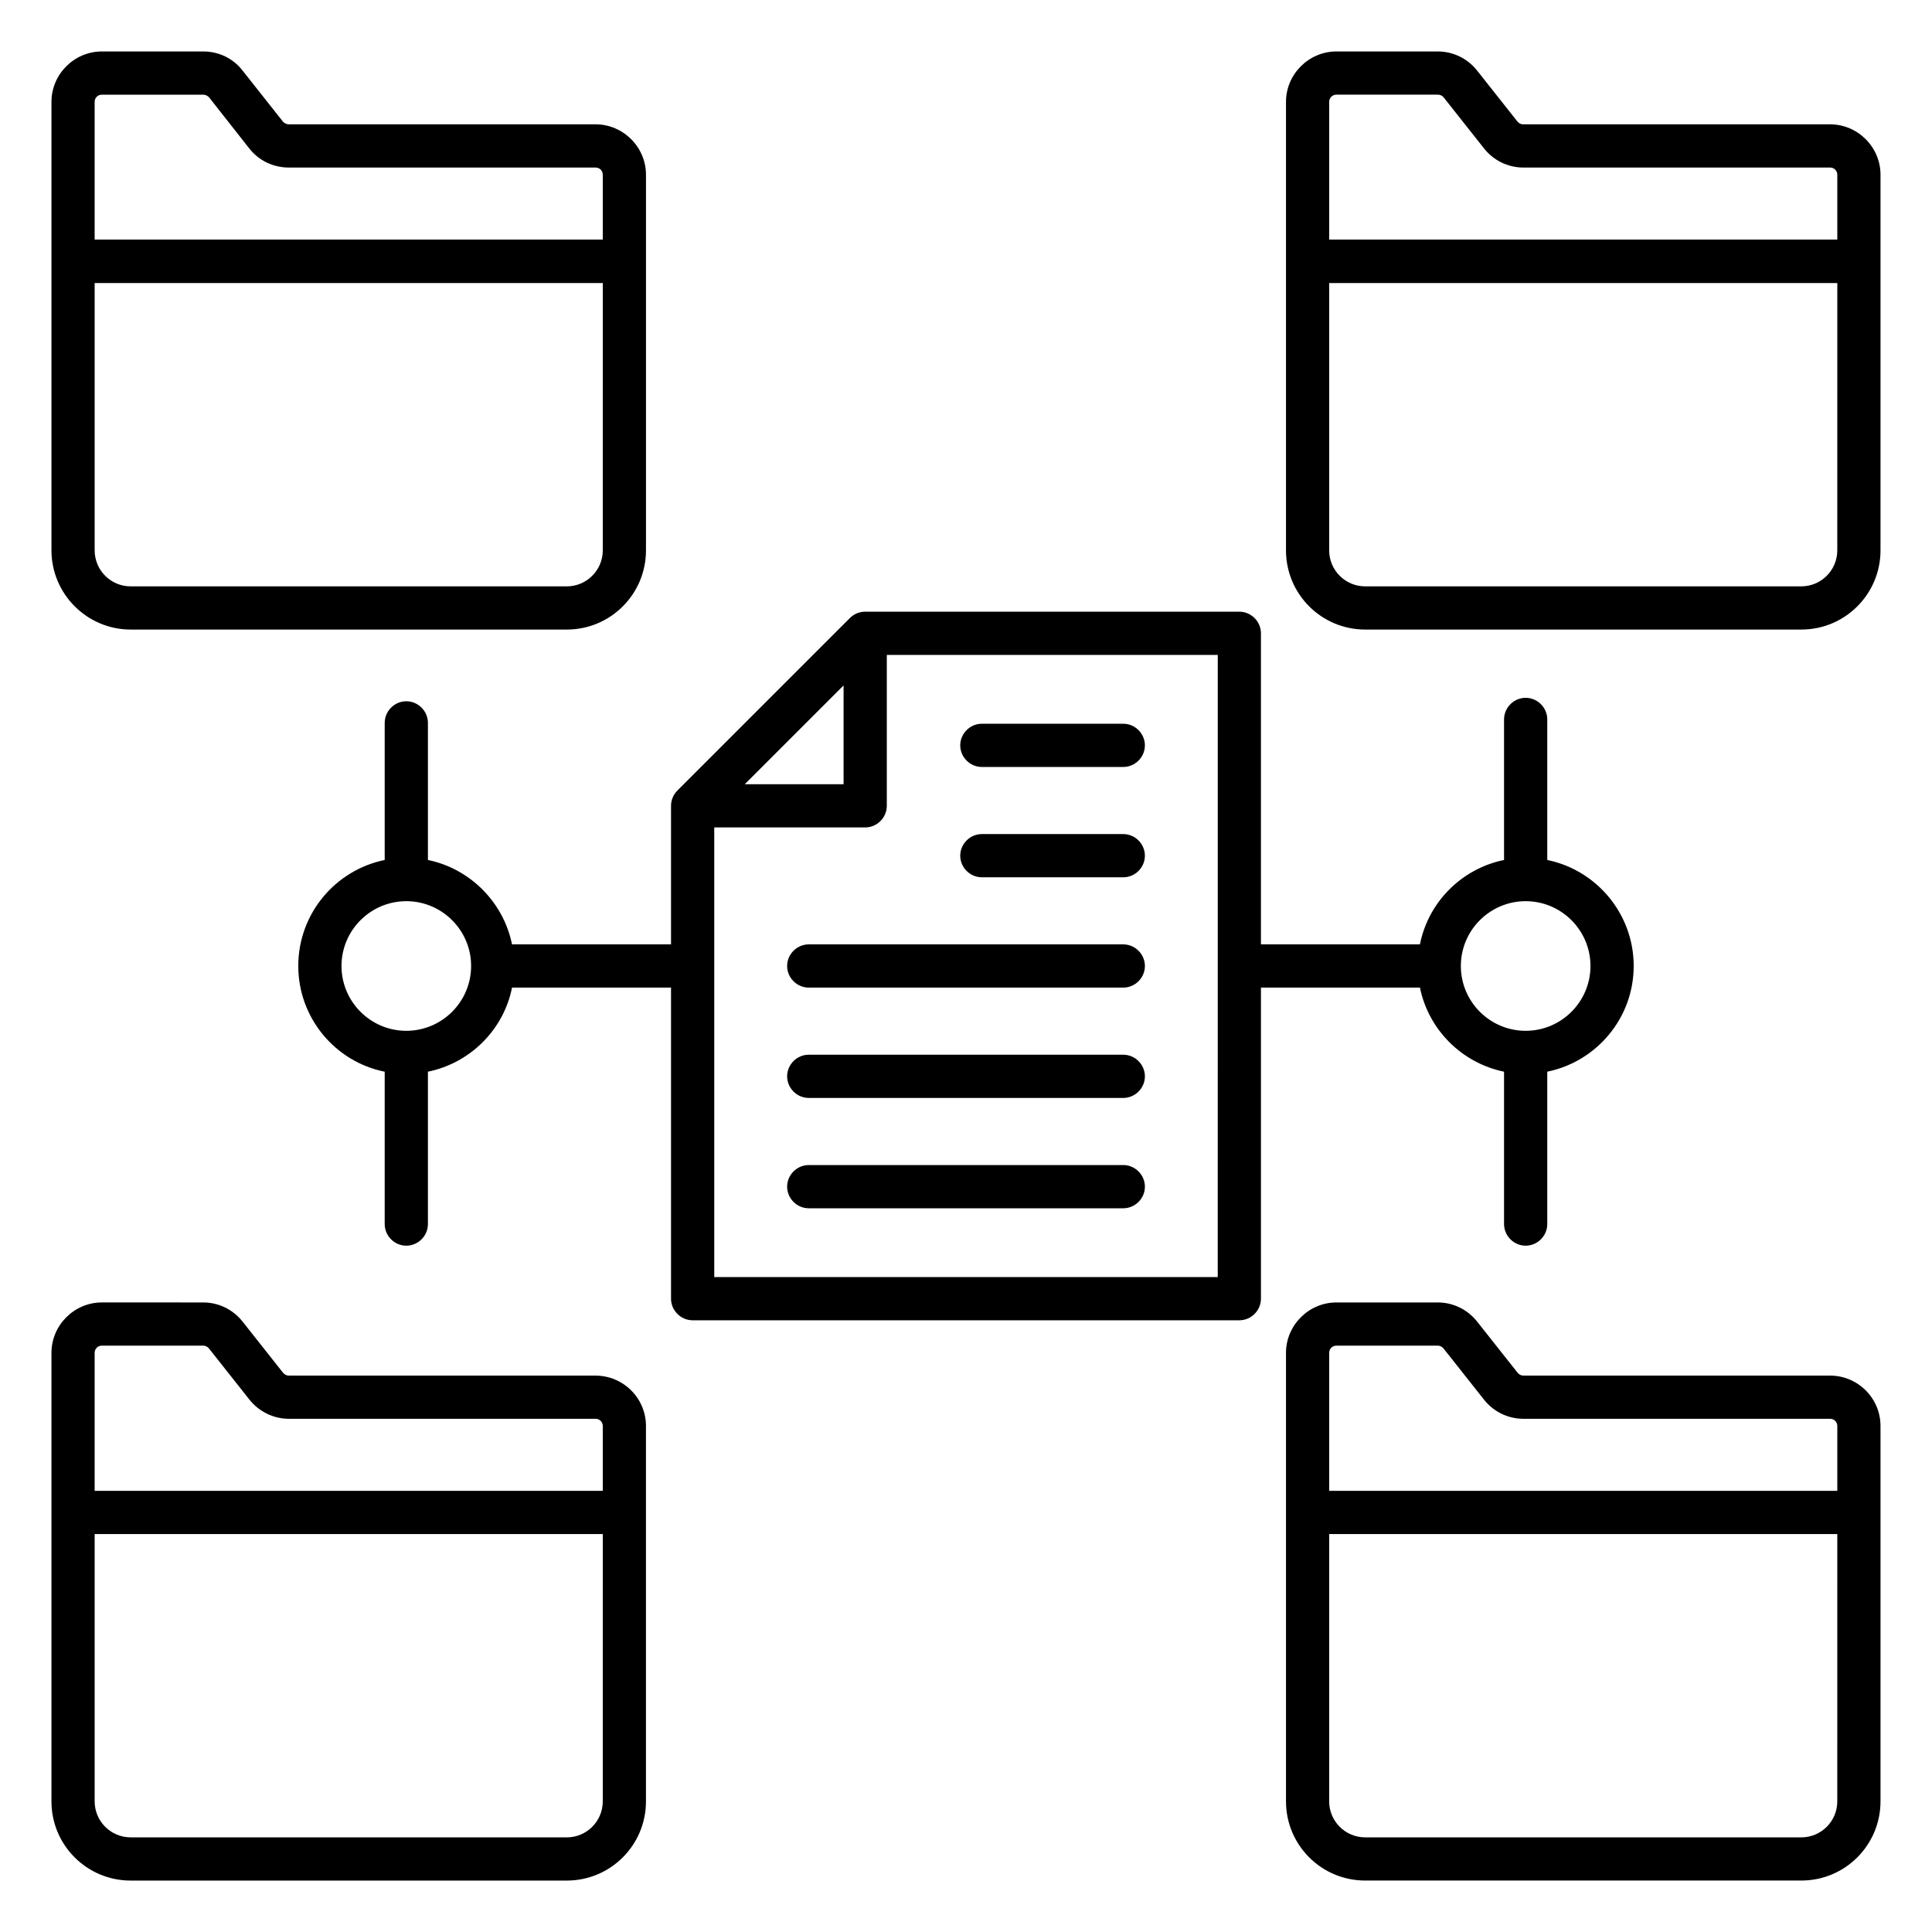
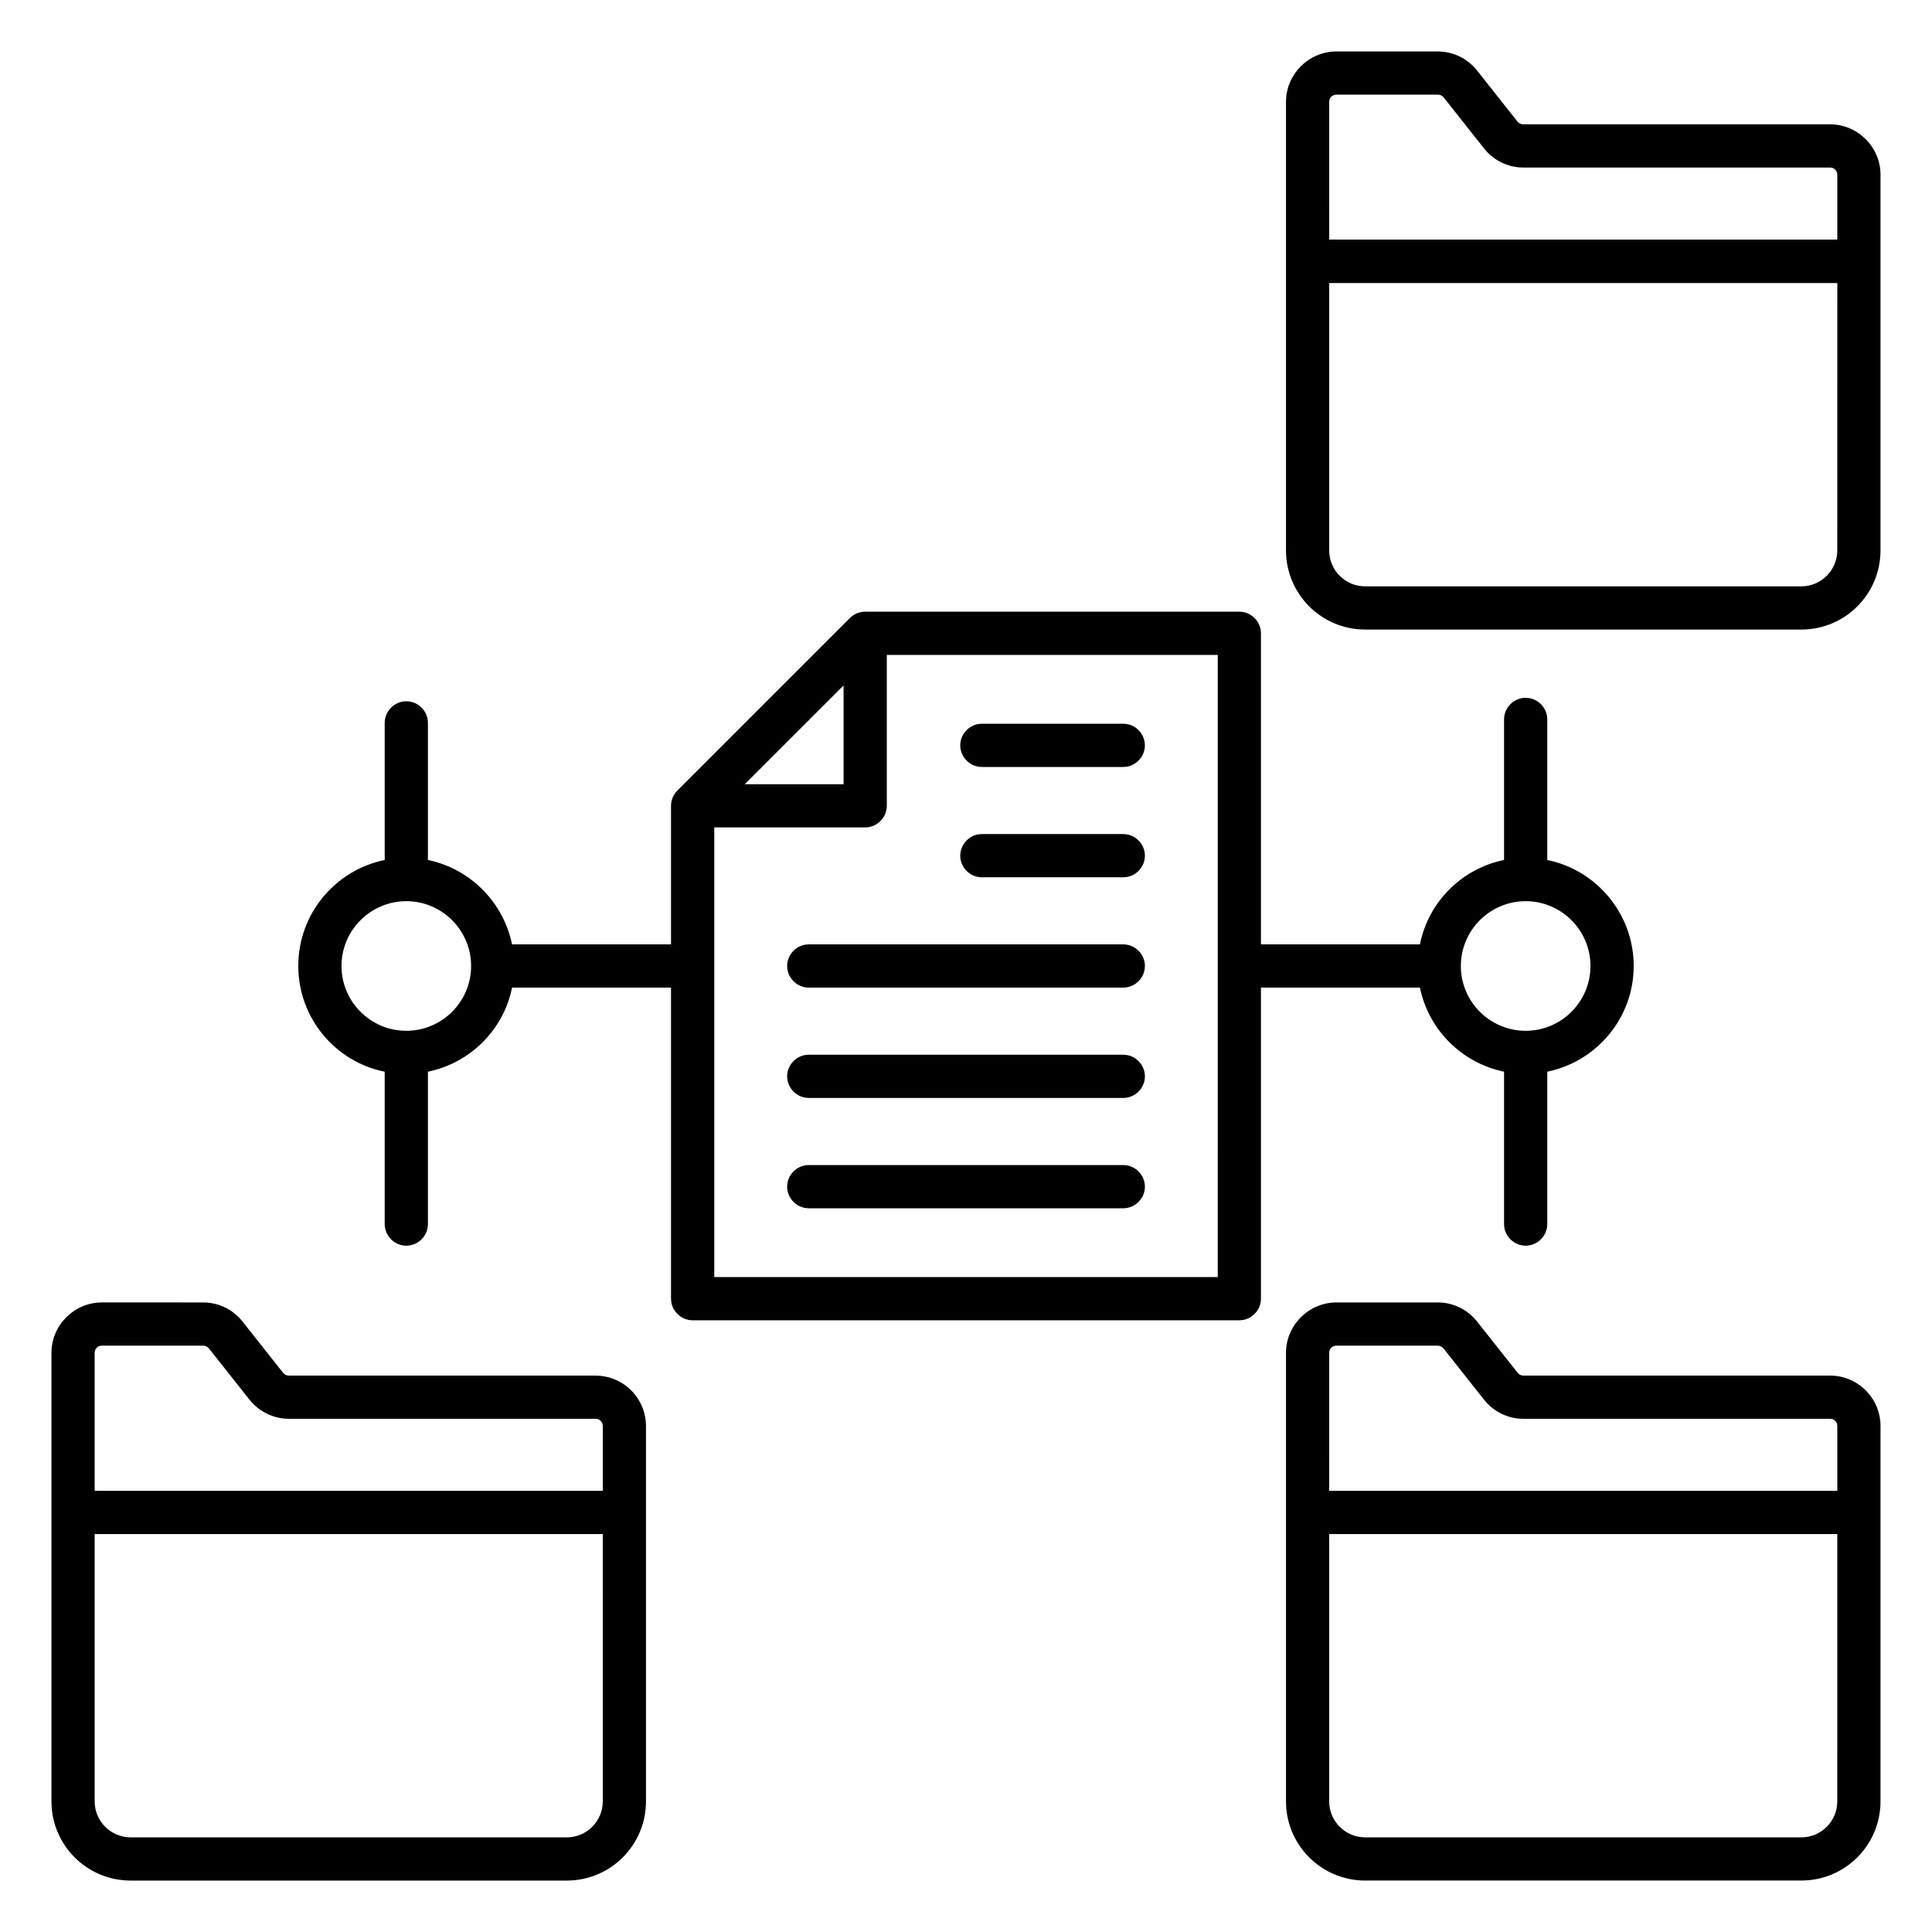
<svg xmlns="http://www.w3.org/2000/svg" fill="#000000" width="800px" height="800px" version="1.1" viewBox="144 144 512 512">
  <g>
-     <path d="m178.63 310.84h115.57c11.602 0 20.992-9.391 20.992-20.992v-99.539c0-7.328-6.031-13.359-13.359-13.359h-81.297c-0.609 0-1.145-0.305-1.527-0.688l-10.688-13.512c-2.516-3.281-6.336-5.113-10.457-5.113h-26.867c-7.328 0-13.359 6.031-13.359 13.359v118.85c0 11.527 9.387 20.992 20.992 20.992zm125.11-20.992c0 5.266-4.273 9.543-9.543 9.543h-115.57c-5.266 0-9.543-4.273-9.543-9.543v-70.84h134.66zm-134.66-118.85c0-1.07 0.84-1.91 1.91-1.91h26.871c0.609 0 1.145 0.305 1.527 0.688l10.688 13.586c2.519 3.207 6.336 5.039 10.457 5.039h81.297c1.07 0 1.91 0.84 1.91 1.91v17.176l-134.66-0.004z" />
    <path d="m629 176.95h-81.297c-0.609 0-1.145-0.23-1.527-0.688l-10.688-13.512c-2.519-3.207-6.336-5.113-10.457-5.113h-26.871c-7.328 0-13.359 6.031-13.359 13.359v118.85c0 11.602 9.391 20.992 20.992 20.992h115.57c11.602 0 20.992-9.391 20.992-20.992v-99.539c0-7.328-6.031-13.359-13.359-13.359zm-132.75-5.953c0-1.07 0.84-1.91 1.91-1.91h26.871c0.609 0 1.145 0.23 1.527 0.688l10.688 13.512c2.519 3.207 6.336 5.113 10.457 5.113h81.293c1.07 0 1.91 0.84 1.91 1.91v17.176l-134.66-0.004zm134.65 118.85c0 5.266-4.273 9.543-9.543 9.543h-115.57c-5.266 0-9.543-4.273-9.543-9.543l0.004-70.84h134.66z" />
    <path d="m301.83 508.55h-81.297c-0.609 0-1.145-0.305-1.527-0.762l-10.688-13.512c-2.519-3.207-6.336-5.113-10.457-5.113l-26.867-0.004c-7.328 0-13.359 6.031-13.359 13.359v118.86c0 11.602 9.391 20.992 20.992 20.992h115.57c11.602 0 20.992-9.391 20.992-20.992v-99.465c0-7.406-6.031-13.359-13.359-13.359zm-132.75-6.031c0-1.07 0.84-1.91 1.91-1.91h26.871c0.609 0 1.145 0.305 1.527 0.762l10.688 13.512c2.519 3.207 6.414 5.113 10.457 5.113h81.297c1.07 0 1.91 0.84 1.91 1.91v17.176l-134.66 0.004zm134.66 118.86c0 5.266-4.273 9.543-9.543 9.543l-115.57-0.004c-5.266 0-9.543-4.273-9.543-9.543v-70.84h134.66z" />
    <path d="m629 508.55h-81.297c-0.609 0-1.145-0.305-1.527-0.762l-10.688-13.512c-2.519-3.207-6.336-5.113-10.457-5.113h-26.871c-7.328 0-13.359 6.031-13.359 13.359v118.85c0 11.602 9.391 20.992 20.992 20.992h115.57c11.602 0 20.992-9.391 20.992-20.992v-99.465c0-7.406-6.031-13.359-13.359-13.359zm-132.75-6.031c0-1.07 0.84-1.91 1.91-1.91h26.871c0.609 0 1.145 0.305 1.527 0.762l10.688 13.512c2.519 3.207 6.336 5.113 10.457 5.113l81.293 0.004c1.07 0 1.91 0.84 1.91 1.91v17.176h-134.66zm134.65 118.86c0 5.266-4.273 9.543-9.543 9.543l-115.57-0.004c-5.266 0-9.543-4.273-9.543-9.543v-70.84h134.66z" />
    <path d="m441.68 335.8h-37.48c-3.129 0-5.727 2.594-5.727 5.727 0 3.129 2.594 5.727 5.727 5.727h37.48c3.129 0 5.727-2.594 5.727-5.727 0-3.133-2.594-5.727-5.727-5.727z" />
    <path d="m441.68 365.04h-37.48c-3.129 0-5.727 2.594-5.727 5.727 0 3.129 2.594 5.727 5.727 5.727h37.48c3.129 0 5.727-2.594 5.727-5.727s-2.594-5.727-5.727-5.727z" />
    <path d="m441.68 394.27h-83.355c-3.129 0-5.727 2.594-5.727 5.727 0 3.129 2.594 5.727 5.727 5.727h83.359c3.129 0 5.727-2.594 5.727-5.727-0.004-3.133-2.598-5.727-5.731-5.727z" />
    <path d="m441.68 423.51h-83.355c-3.129 0-5.727 2.594-5.727 5.727 0 3.129 2.594 5.727 5.727 5.727h83.359c3.129 0 5.727-2.594 5.727-5.727-0.004-3.129-2.598-5.727-5.731-5.727z" />
    <path d="m441.68 452.75h-83.355c-3.129 0-5.727 2.594-5.727 5.727 0 3.129 2.594 5.727 5.727 5.727h83.359c3.129 0 5.727-2.594 5.727-5.727-0.004-3.133-2.598-5.727-5.731-5.727z" />
    <path d="m520.3 405.72c2.289 11.223 11.145 20 22.289 22.289v40.383c0 3.129 2.594 5.727 5.727 5.727 3.129 0 5.727-2.594 5.727-5.727v-40.383c13.055-2.672 22.902-14.199 22.902-28.016s-9.848-25.418-22.902-28.09v-37.25c0-3.129-2.594-5.727-5.727-5.727-3.129 0-5.727 2.594-5.727 5.727v37.25c-11.223 2.289-20.074 11.145-22.289 22.367h-42.137v-82.441c0-3.129-2.594-5.727-5.727-5.727h-99.156c-1.527 0-2.977 0.609-4.047 1.68l-45.723 45.723c-1.07 1.07-1.68 2.519-1.68 4.047v36.719h-42.137c-2.289-11.223-11.145-20.074-22.289-22.367v-36.336c0-3.129-2.594-5.727-5.727-5.727-3.129 0-5.727 2.594-5.727 5.727v36.336c-13.055 2.672-22.902 14.199-22.902 28.09 0 13.816 9.848 25.418 22.902 28.016v40.383c0 3.129 2.594 5.727 5.727 5.727 3.129 0 5.727-2.594 5.727-5.727v-40.383c11.223-2.289 20.074-11.145 22.289-22.289h42.137v82.441c0 3.129 2.594 5.727 5.727 5.727h144.88c3.129 0 5.727-2.594 5.727-5.727v-82.441zm28.016-22.898c9.465 0 17.176 7.711 17.176 17.176s-7.711 17.176-17.176 17.176-17.176-7.711-17.176-17.176c0-9.469 7.711-17.176 17.176-17.176zm-296.64 34.352c-9.465 0-17.176-7.711-17.176-17.176s7.711-17.176 17.176-17.176c9.465 0 17.176 7.711 17.176 17.176s-7.711 17.176-17.176 17.176zm115.88-91.527v26.184h-26.184zm99.16 156.79h-133.43v-119.16h40c3.129 0 5.727-2.594 5.727-5.727v-39.996h87.707z" />
  </g>
</svg>